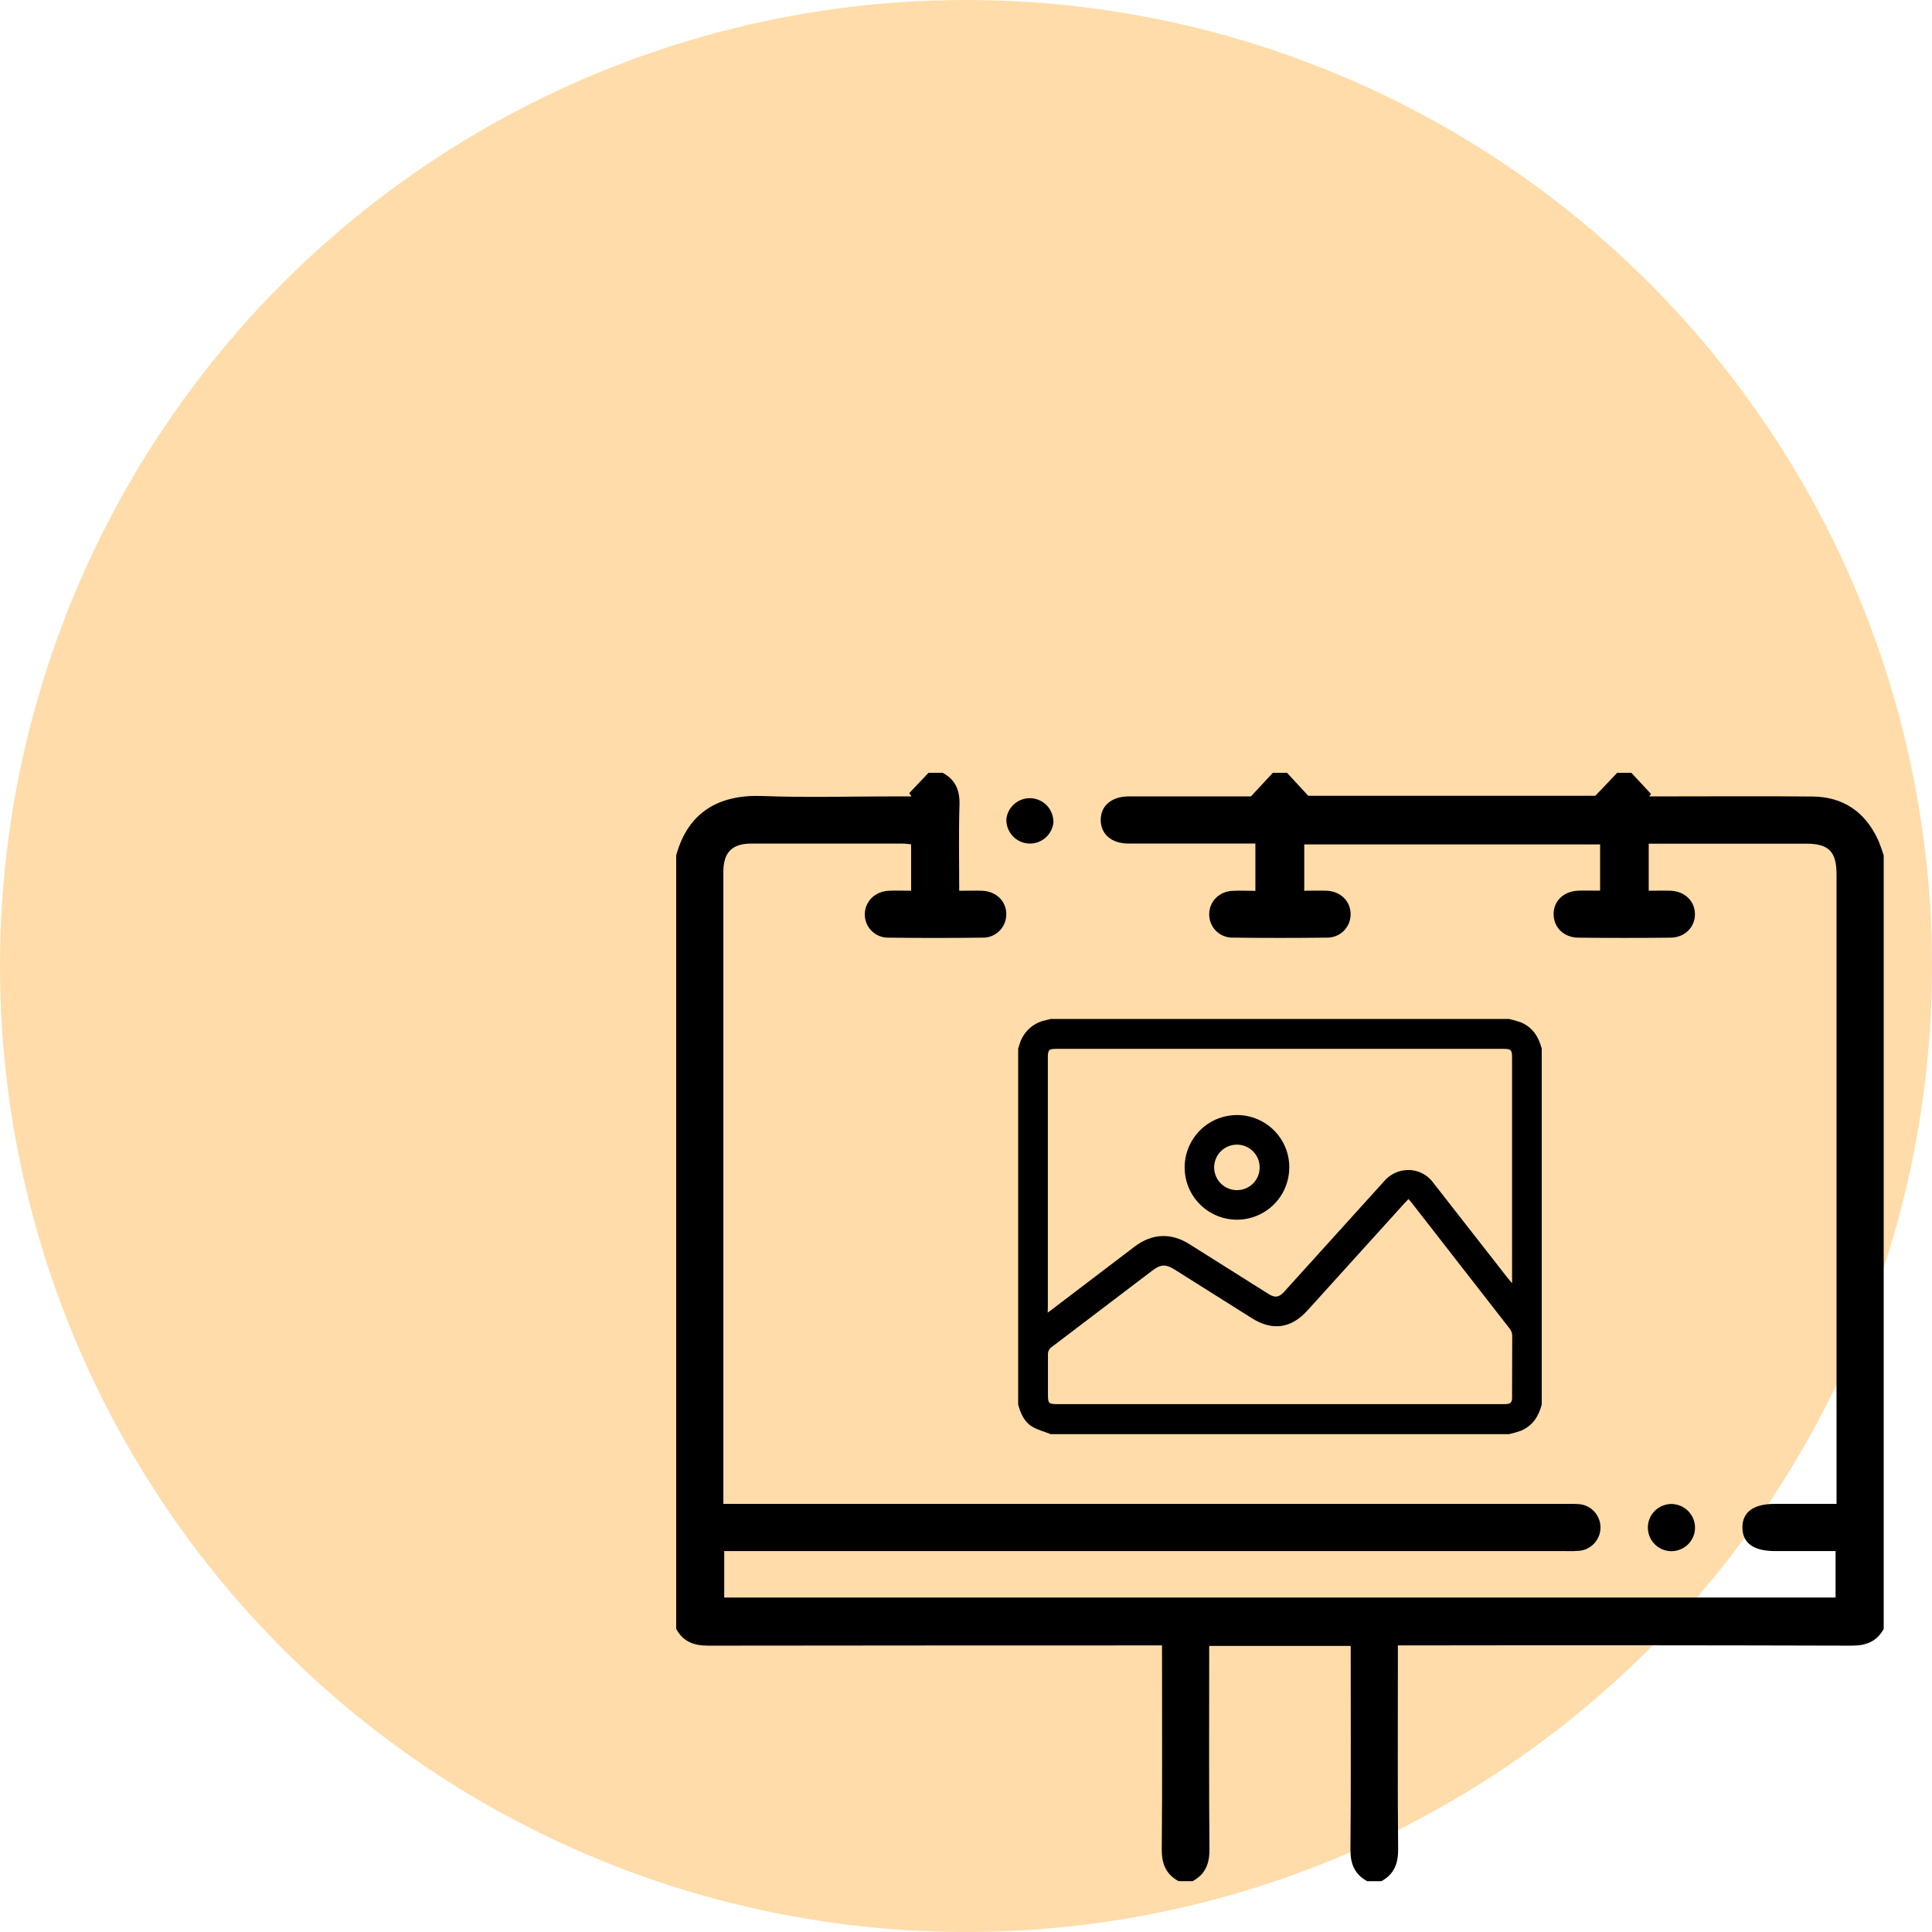
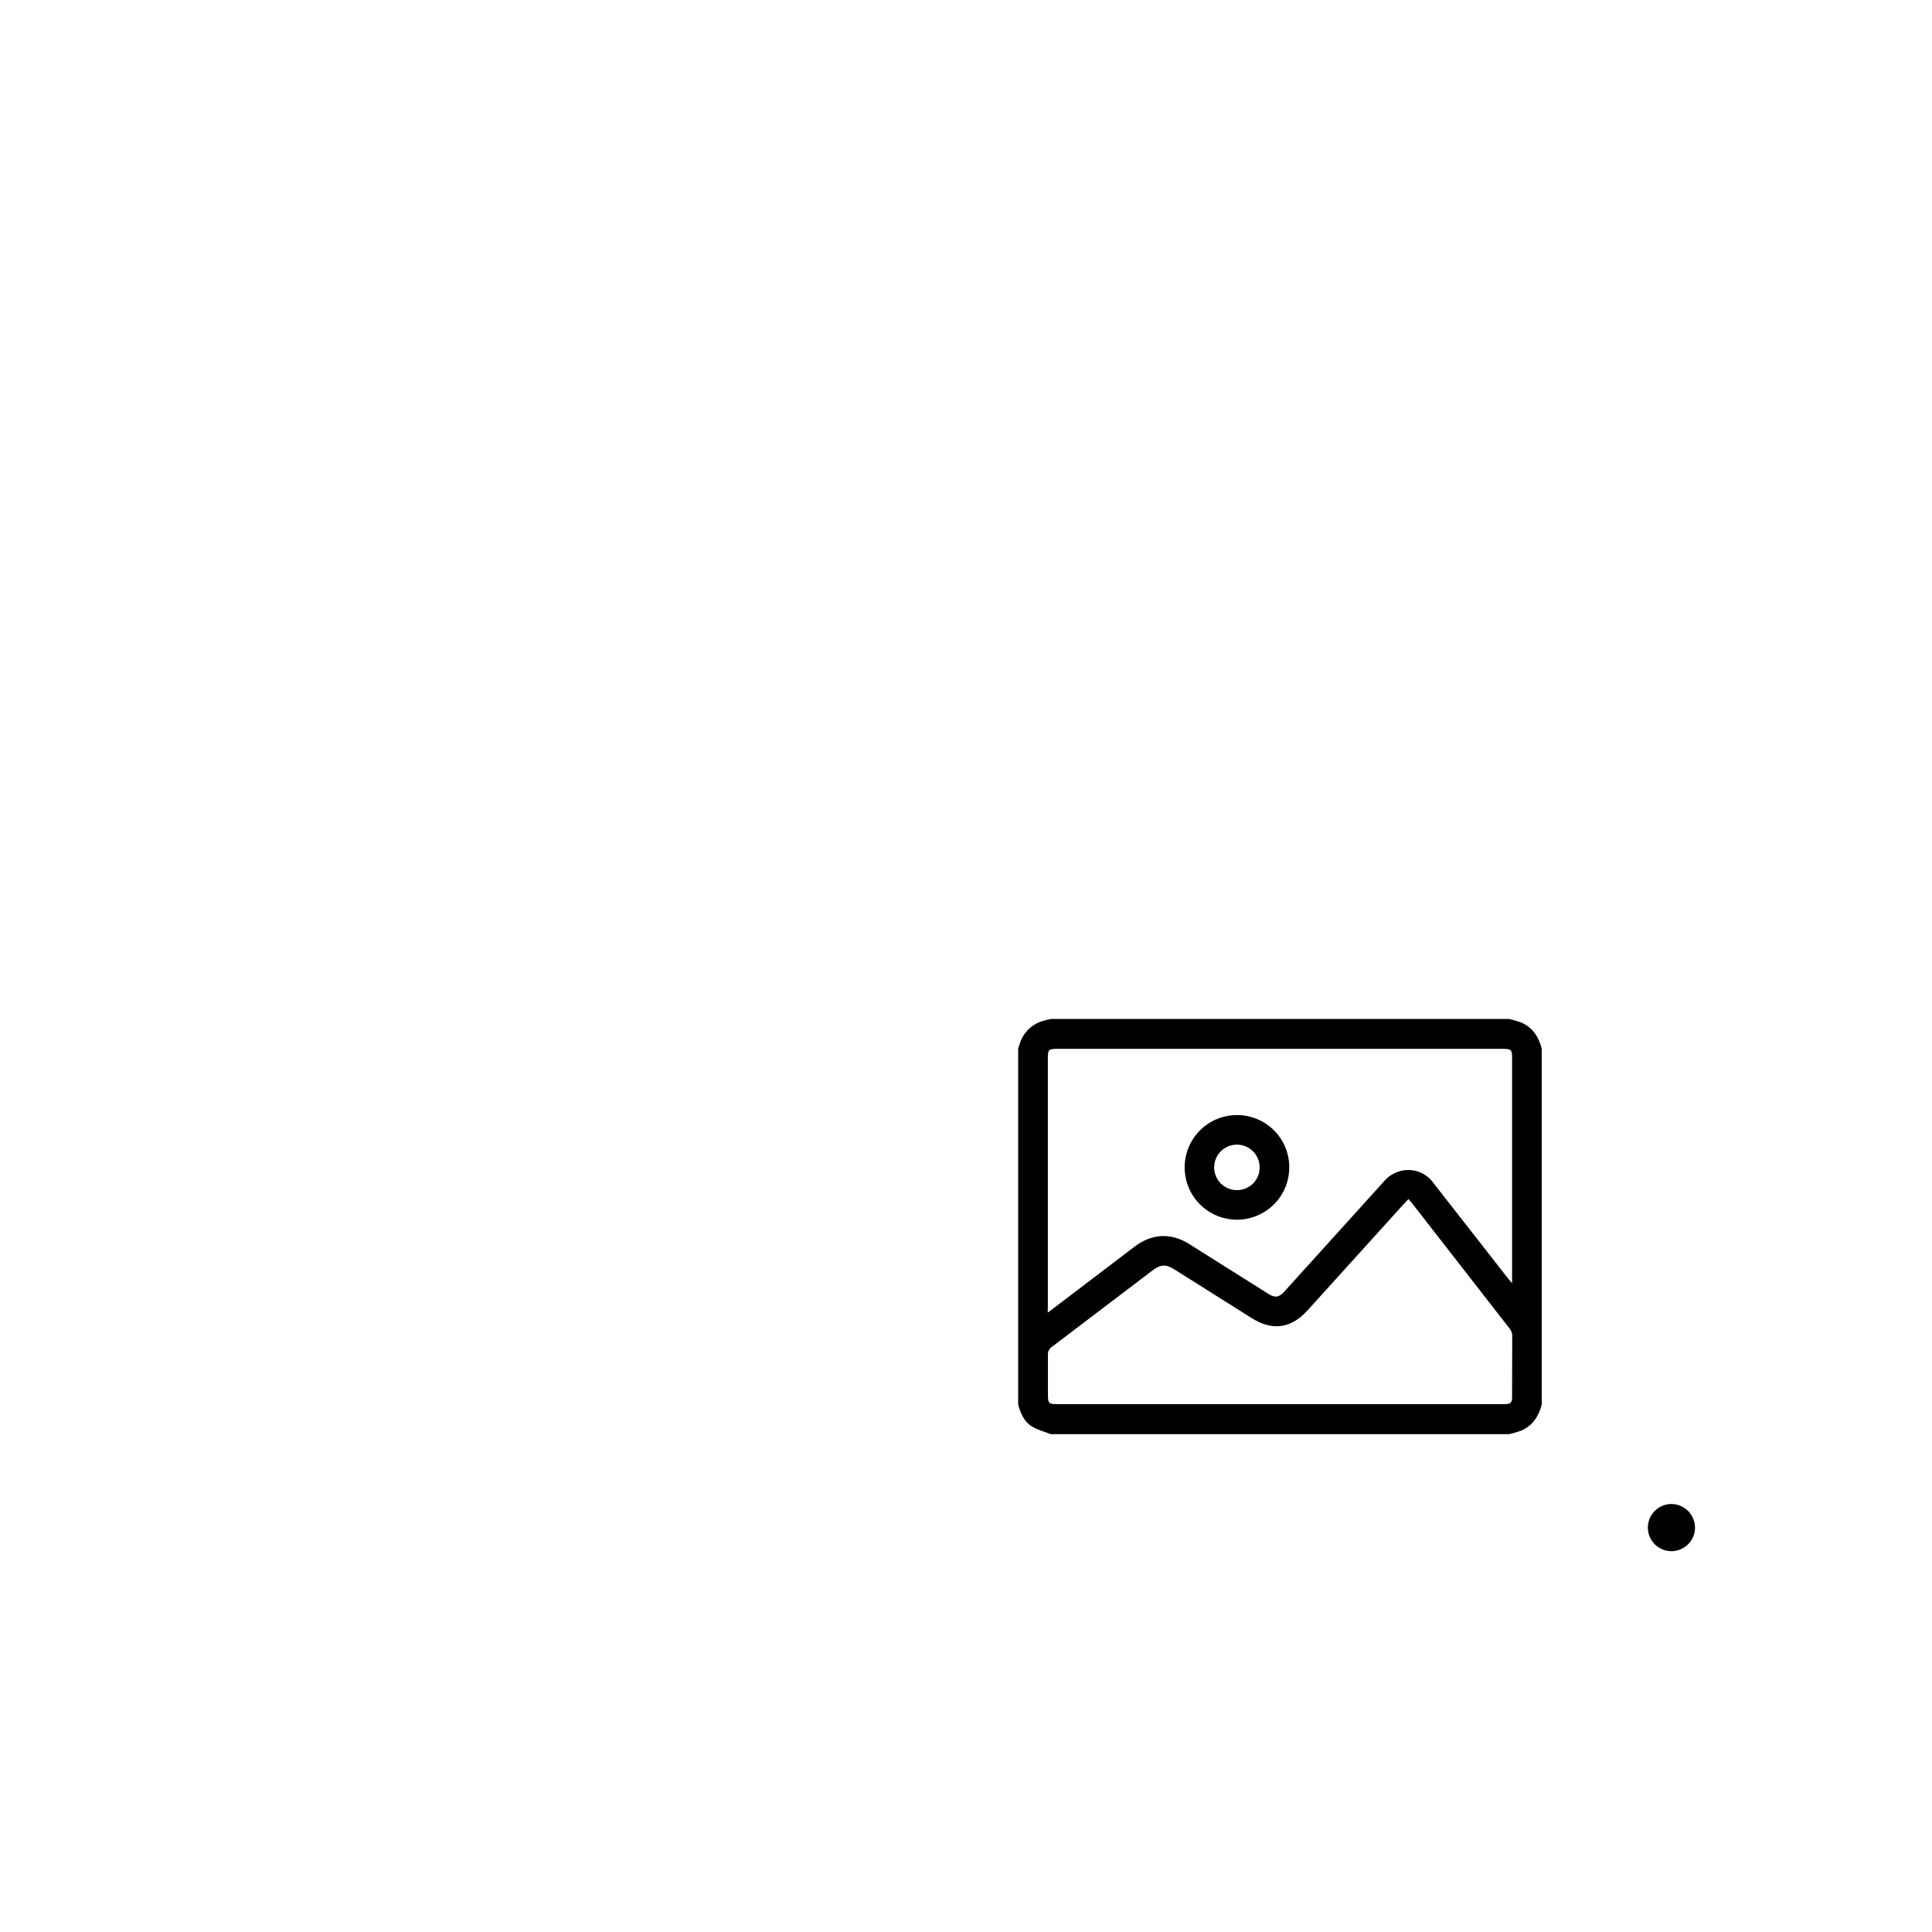
<svg xmlns="http://www.w3.org/2000/svg" width="80" height="80" viewBox="0 0 80 80" fill="none">
-   <circle cx="40" cy="40" r="40" fill="#FFDCA9" />
-   <path d="M78 35.418V67.449C77.712 67.976 77.273 68.144 76.674 68.143C70.61 68.126 64.546 68.123 58.483 68.133H57.883V68.719C57.883 71.336 57.869 73.953 57.894 76.57C57.899 77.17 57.726 77.608 57.199 77.897H56.613C56.085 77.608 55.913 77.17 55.919 76.568C55.943 73.932 55.93 71.295 55.93 68.658V68.154H50.07V68.706C50.07 71.326 50.057 73.946 50.081 76.565C50.087 77.166 49.914 77.605 49.387 77.894H48.801C48.273 77.606 48.101 77.168 48.106 76.567C48.131 73.931 48.117 71.301 48.117 68.667V68.133H47.468C41.421 68.133 35.374 68.136 29.326 68.143C28.727 68.143 28.286 67.978 28 67.449V35.418C28.495 33.605 29.797 32.892 31.574 32.961C33.371 33.031 35.177 32.977 36.978 32.977H37.742L37.651 32.84L38.449 32H39.035C39.565 32.287 39.748 32.727 39.73 33.328C39.693 34.5 39.719 35.664 39.719 36.884C40.065 36.884 40.369 36.874 40.673 36.884C41.259 36.908 41.677 37.327 41.668 37.87C41.667 37.997 41.641 38.123 41.592 38.24C41.542 38.357 41.47 38.463 41.379 38.552C41.288 38.641 41.181 38.711 41.063 38.758C40.945 38.805 40.819 38.828 40.691 38.826C39.389 38.842 38.087 38.842 36.785 38.826C36.658 38.828 36.532 38.805 36.413 38.758C36.295 38.711 36.188 38.641 36.097 38.552C36.006 38.463 35.934 38.356 35.884 38.239C35.835 38.122 35.809 37.996 35.809 37.869C35.812 37.329 36.224 36.911 36.812 36.883C37.105 36.87 37.398 36.883 37.727 36.883V34.961C37.614 34.951 37.49 34.932 37.366 34.931C35.283 34.931 33.2 34.931 31.116 34.931C30.314 34.93 29.953 35.292 29.953 36.102C29.953 44.695 29.953 53.289 29.953 61.883V62.273H64.877C65.056 62.267 65.235 62.27 65.413 62.285C65.65 62.312 65.868 62.426 66.027 62.603C66.185 62.781 66.273 63.011 66.273 63.249C66.273 63.488 66.185 63.718 66.027 63.895C65.868 64.073 65.65 64.187 65.413 64.214C65.218 64.23 65.022 64.235 64.827 64.227H29.988V66.151H76.007V64.227H73.508C72.615 64.227 72.155 63.898 72.149 63.258C72.144 62.618 72.603 62.273 73.486 62.273H76.047V36.204C76.047 35.263 75.721 34.935 74.795 34.935C72.632 34.935 70.469 34.935 68.27 34.935V36.883C68.572 36.883 68.876 36.873 69.179 36.883C69.765 36.906 70.186 37.318 70.184 37.859C70.181 38.4 69.764 38.821 69.17 38.827C67.9 38.84 66.631 38.84 65.361 38.827C64.762 38.821 64.345 38.419 64.332 37.876C64.318 37.315 64.744 36.899 65.366 36.88C65.654 36.871 65.943 36.88 66.257 36.88V34.966H54.006V36.883C54.328 36.883 54.634 36.871 54.938 36.883C55.524 36.909 55.938 37.334 55.926 37.876C55.922 38.131 55.817 38.375 55.634 38.553C55.451 38.73 55.205 38.829 54.949 38.825C53.647 38.841 52.345 38.841 51.043 38.825C50.916 38.827 50.789 38.804 50.671 38.756C50.553 38.709 50.446 38.638 50.355 38.549C50.264 38.459 50.193 38.353 50.144 38.235C50.095 38.118 50.07 37.992 50.07 37.864C50.07 37.34 50.467 36.921 51.024 36.888C51.331 36.87 51.64 36.888 51.983 36.888V34.93H51.467C49.888 34.93 48.309 34.93 46.73 34.93C46.026 34.93 45.578 34.539 45.578 33.953C45.578 33.367 46.024 32.982 46.735 32.977C48.477 32.977 50.217 32.977 51.799 32.977L52.707 32H53.293L54.172 32.952H66.059L66.965 32H67.551L68.367 32.879L68.293 32.977H68.826C70.903 32.977 72.981 32.962 75.058 32.982C76.311 32.996 77.212 33.605 77.749 34.74C77.853 34.955 77.917 35.19 78 35.418Z" fill="black" />
-   <path d="M43.625 33.997C43.613 34.256 43.499 34.499 43.308 34.674C43.116 34.849 42.863 34.941 42.604 34.929C42.345 34.917 42.101 34.803 41.926 34.611C41.752 34.42 41.66 34.167 41.672 33.908C41.702 33.664 41.823 33.44 42.011 33.281C42.199 33.123 42.44 33.041 42.686 33.052C42.931 33.063 43.164 33.167 43.337 33.342C43.509 33.517 43.609 33.751 43.617 33.997H43.625Z" fill="black" />
  <path d="M70.187 63.231C70.192 63.426 70.138 63.617 70.033 63.781C69.928 63.945 69.776 64.073 69.598 64.15C69.419 64.228 69.222 64.25 69.031 64.214C68.84 64.178 68.663 64.086 68.525 63.949C68.386 63.812 68.292 63.638 68.254 63.447C68.215 63.256 68.235 63.058 68.309 62.879C68.384 62.699 68.511 62.546 68.673 62.439C68.835 62.332 69.026 62.276 69.22 62.277C69.473 62.282 69.715 62.383 69.895 62.561C70.075 62.738 70.18 62.979 70.187 63.231Z" fill="black" />
  <path d="M62.988 42.338C62.824 42.278 62.655 42.23 62.484 42.193H43.516C43.4 42.222 43.281 42.243 43.17 42.279C42.946 42.346 42.743 42.467 42.578 42.632C42.413 42.797 42.291 43 42.224 43.224C42.202 43.289 42.181 43.356 42.16 43.422V58.157C42.26 58.524 42.408 58.876 42.744 59.076C42.979 59.216 43.256 59.285 43.51 59.385H62.484C62.655 59.348 62.824 59.3 62.988 59.24C63.462 59.035 63.716 58.645 63.84 58.157V43.422C63.715 42.936 63.464 42.544 62.988 42.338ZM43.389 54.103C43.389 50.672 43.389 47.241 43.389 43.811C43.389 43.468 43.425 43.431 43.759 43.431H62.238C62.575 43.431 62.612 43.469 62.612 43.806C62.612 46.826 62.612 49.846 62.612 52.866V53.137C62.537 53.046 62.489 52.995 62.446 52.94C61.418 51.624 60.39 50.309 59.363 48.995C59.24 48.82 59.076 48.678 58.885 48.582C58.694 48.487 58.481 48.44 58.268 48.448C58.08 48.455 57.897 48.502 57.729 48.586C57.561 48.67 57.413 48.788 57.294 48.934C56.046 50.316 54.797 51.697 53.546 53.078L53.163 53.502C52.958 53.721 52.792 53.747 52.53 53.582L49.255 51.52C48.489 51.035 47.702 51.072 46.976 51.624C45.848 52.483 44.72 53.342 43.591 54.199C43.536 54.242 43.482 54.282 43.383 54.353L43.389 54.103ZM62.614 57.837C62.614 58.084 62.554 58.141 62.296 58.142C61.796 58.142 61.295 58.142 60.794 58.142H43.803C43.418 58.142 43.393 58.117 43.393 57.738C43.393 57.191 43.393 56.651 43.393 56.108C43.387 56.043 43.399 55.978 43.427 55.919C43.455 55.86 43.499 55.81 43.553 55.774C44.94 54.724 46.327 53.67 47.714 52.613C48.061 52.349 48.273 52.339 48.638 52.569C49.7 53.237 50.762 53.906 51.823 54.575C52.684 55.122 53.465 55.013 54.144 54.258C55.474 52.788 56.803 51.317 58.134 49.848C58.19 49.787 58.244 49.728 58.322 49.65C58.385 49.724 58.432 49.78 58.481 49.838C59.829 51.568 61.176 53.299 62.523 55.03C62.581 55.107 62.614 55.199 62.618 55.295C62.616 56.144 62.614 56.988 62.612 57.837H62.614Z" fill="black" />
  <path d="M51.241 46.172C50.813 46.168 50.392 46.291 50.033 46.525C49.675 46.76 49.394 47.096 49.226 47.491C49.058 47.885 49.011 48.321 49.091 48.742C49.17 49.163 49.373 49.551 49.674 49.857C49.974 50.163 50.359 50.373 50.779 50.46C51.199 50.547 51.635 50.508 52.032 50.347C52.43 50.187 52.771 49.911 53.012 49.557C53.253 49.202 53.383 48.784 53.386 48.355C53.389 48.071 53.336 47.789 53.23 47.525C53.123 47.262 52.966 47.022 52.767 46.819C52.567 46.616 52.33 46.455 52.068 46.344C51.807 46.233 51.526 46.174 51.241 46.172ZM51.224 49.281C51.037 49.282 50.855 49.228 50.699 49.125C50.543 49.022 50.422 48.876 50.349 48.704C50.277 48.532 50.257 48.342 50.293 48.159C50.329 47.976 50.418 47.808 50.549 47.675C50.681 47.543 50.848 47.453 51.031 47.416C51.214 47.379 51.404 47.397 51.576 47.468C51.749 47.539 51.896 47.66 52 47.815C52.104 47.97 52.159 48.152 52.159 48.339C52.16 48.462 52.137 48.585 52.09 48.699C52.044 48.813 51.975 48.917 51.888 49.005C51.801 49.092 51.697 49.162 51.584 49.209C51.469 49.256 51.347 49.281 51.224 49.281Z" fill="black" />
</svg>